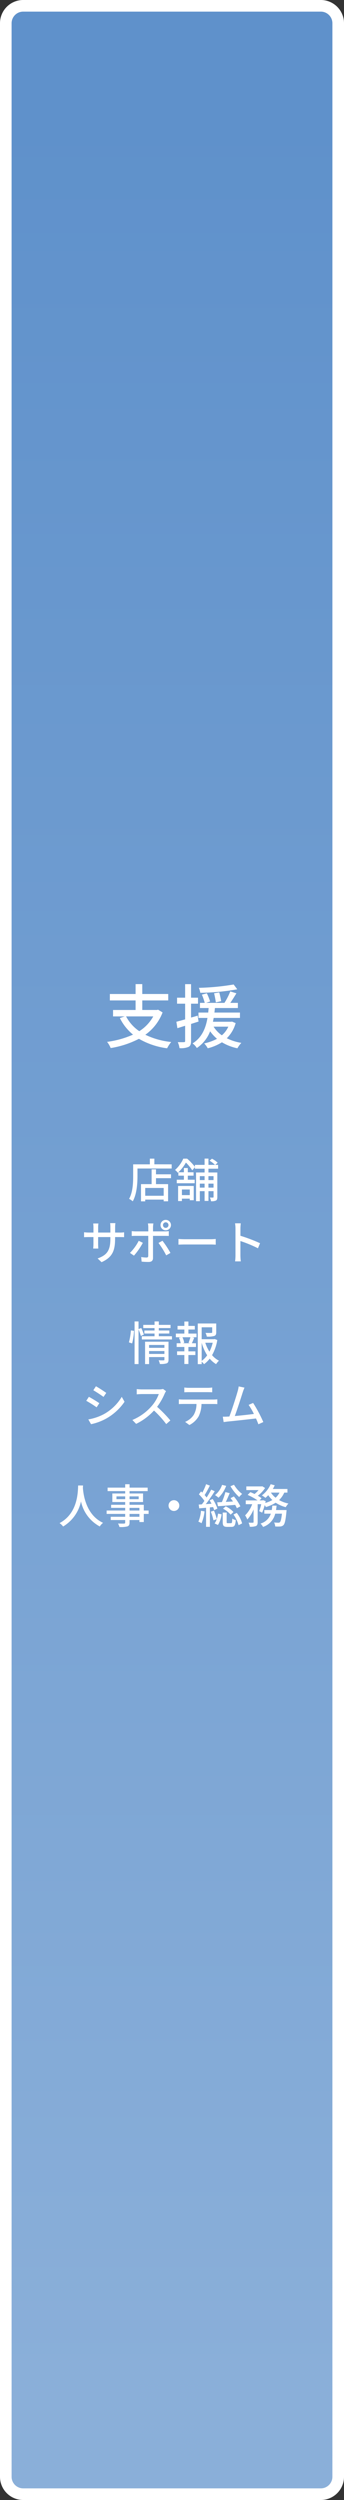
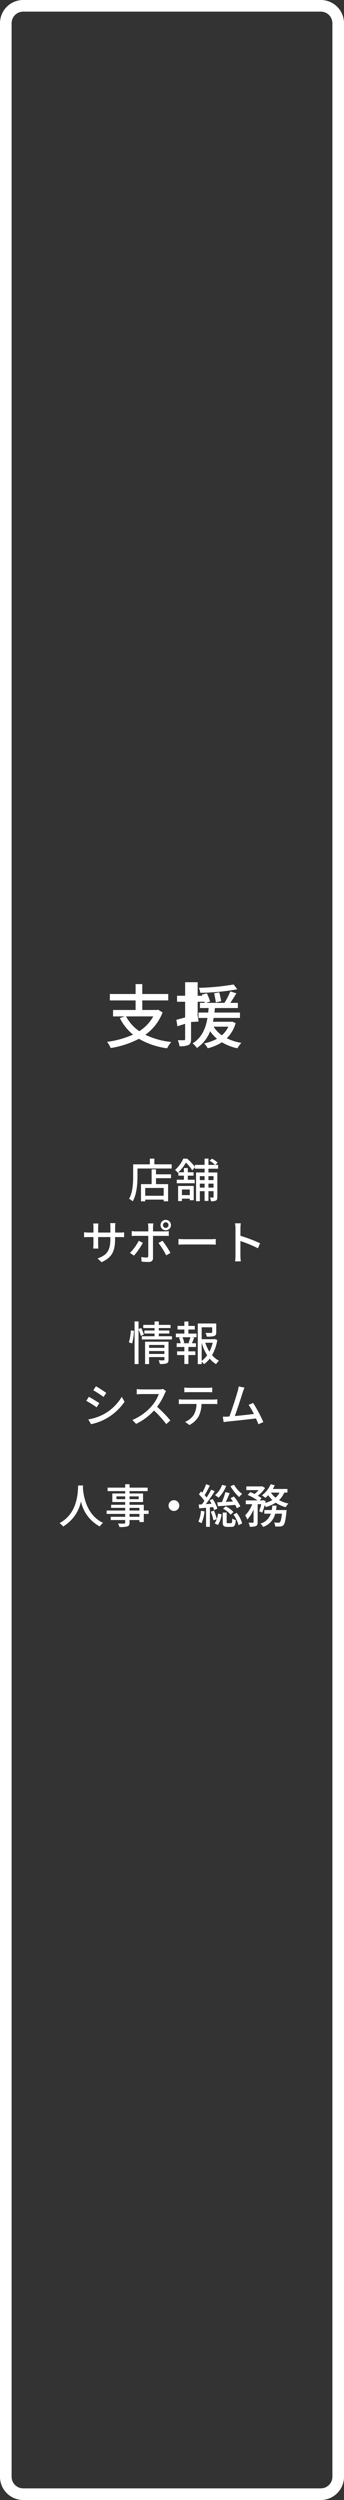
<svg xmlns="http://www.w3.org/2000/svg" width="89" height="645">
  <rect width="100%" height="100%" fill="#333333" stroke="none" />
  <defs>
    <linearGradient id="a" x1=".5" x2=".5" y2="1" gradientUnits="objectBoundingBox">
      <stop offset="0" stop-color="#5f91cb" />
      <stop offset="1" stop-color="#8aafd9" />
    </linearGradient>
  </defs>
  <g fill="url(#a)">
-     <path d="M83 643.5H6a4.505 4.505 0 01-4.5-4.5V6c0-2.481 2.019-4.5 4.5-4.5h77c2.481 0 4.5 2.019 4.5 4.5v633c0 2.481-2.019 4.5-4.5 4.5z" />
    <path d="M6 3C4.346 3 3 4.346 3 6v633c0 1.654 1.346 3 3 3h77c1.654 0 3-1.346 3-3V6c0-1.654-1.346-3-3-3H6m0-3h77a6 6 0 016 6v633a6 6 0 01-6 6H6a6 6 0 01-6-6V6a6 6 0 016-6z" fill="#fff" />
  </g>
-   <path d="M39.654 262.232a10.652 10.652 0 01-3.618 3.816 10.506 10.506 0 01-3.42-3.816zM40.9 260.5l-.288.072h-3.8v-2.462h6.714v-1.656H36.81V253.9h-1.728v2.556h-6.66v1.656h6.66v2.466H29.25v1.656h3.006l-1.242.432a13.029 13.029 0 003.4 4.266A24.163 24.163 0 0127.7 268.8a6.1 6.1 0 01.936 1.6 24.227 24.227 0 007.31-2.39 19.558 19.558 0 007.29 2.448 7.852 7.852 0 011.064-1.62 20.09 20.09 0 01-6.7-1.872 12.589 12.589 0 004.464-5.76zm19.548-6.5a63.116 63.116 0 01-9 .864 5.468 5.468 0 01.378 1.278 58.691 58.691 0 009.558-.9zm-3.222 4.3a28.52 28.52 0 00-.5-2.268l-1.332.234c.18.756.378 1.764.45 2.358zm-5.854 5.264l-.234-1.53c-.558.18-1.152.342-1.71.5v-3.582h1.8v-1.548h-1.8v-3.492H47.9v3.492h-2.09v1.548h2.09v4.05c-.846.234-1.638.45-2.268.612l.268 1.66 2-.63v3.924c0 .252-.09.306-.324.306-.2.018-.864.018-1.584 0a5.344 5.344 0 01.45 1.548 5.055 5.055 0 002.338-.322c.486-.252.648-.7.648-1.53v-4.394zm7.7 1.314a6.343 6.343 0 01-1.672 2.232 7.65 7.65 0 01-2.14-2.232zm.972-1.3l-.288.036H55.1c.054-.342.126-.648.18-.99h6.8v-1.382h-6.604c.054-.4.09-.774.126-1.17h5.94v-1.332H59.58c.52-.74 1.08-1.64 1.584-2.466l-1.584-.486a16.972 16.972 0 01-1.512 2.952h-4.734l1.026-.36a15.1 15.1 0 00-.846-2.106l-1.278.342a16.734 16.734 0 01.738 2.124h-1.242v1.332h2.25c-.036.378-.072.756-.108 1.17h-2.52v1.386h2.322c-.414 2.484-1.368 5.04-3.852 6.572a4.282 4.282 0 011.1 1.188 9.043 9.043 0 003.436-4.322 10.737 10.737 0 001.782 1.944 12.614 12.614 0 01-3.312 1.19 5.8 5.8 0 01.918 1.26 12.675 12.675 0 003.672-1.55 12.762 12.762 0 004 1.548 6.706 6.706 0 011.026-1.4 12.63 12.63 0 01-3.766-1.192 8.8 8.8 0 002.286-3.906zm-17.696 44.93h-4.776v-2.016h4.776zm-1.992-6.816h-1.128v3.816H36.48v4.44h1.092v-.448h4.776v.436h1.14v-4.428h-3.132v-1.536h3.888v-1h-3.888zm-.42-1.3v-1.464h-1.164v1.472h-4.32v3.048c0 1.712-.084 4.152-1.052 5.852a5.688 5.688 0 01.948.636c1.04-1.836 1.22-4.62 1.22-6.492v-1.968h8.844V300.4zm9.164 6.496v1.452h-2.036v-1.452zm-3.02 2.988h.984v-.624H49.1v.408h1.02v-3.684h-4.04zm9.168-6.432v1.02h-1.32v-1.02zm-1.32 2.964v-1.032h1.32v1.032zm-2.232 0v-1.032h1.236v1.032zm1.236-2.964v1.02H51.7v-1.02zm3.492-1.92v-.984h-.744l.636-.564a6.634 6.634 0 00-1.476-1.032l-.624.516a6.944 6.944 0 011.416 1.08h-1.7v-1.62h-1v1.62h-2.5v.516a13.8 13.8 0 00-2.028-2.124h-.98a8.514 8.514 0 01-2.136 2.916 3.785 3.785 0 01.72.732l.144-.132v.876h1.428v1.044h-1.848v.912h4.632v-.912h-1.776v-1.044h1.488v-.876h-1.488v-1.1H47.58v1.1h-1.428a10.761 10.761 0 001.948-2.508 12.165 12.165 0 011.652 2.016l.684-.84v.408h2.5v.976h-2.212v7.412h.976v-2.592h1.232v2.52h1v-2.52h1.32v1.5c0 .12-.048.156-.156.156s-.432 0-.8-.012a3.079 3.079 0 01.3.96 2.823 2.823 0 001.284-.18c.276-.168.348-.456.348-.912V302.5h-2.3v-.972zM29.784 318v-1.388a7.824 7.824 0 01.072-1.044H28.5a8.285 8.285 0 01.06 1.044V318h-3.168v-1.376a6.467 6.467 0 01.072-.96H24.12c.012.156.06.54.06.96V318H23a9.755 9.755 0 01-1.248-.084v1.284c.192-.012.684-.036 1.248-.036h1.176v1.8c0 .492-.048 1-.06 1.164h1.32a17.086 17.086 0 01-.048-1.164v-1.8h3.168v.48c0 3.18-1.056 4.212-3.3 5.04l1.02.96c2.808-1.26 3.5-2.976 3.5-6.072v-.408h1.14c.564 0 1 .012 1.188.036v-1.268a6.789 6.789 0 01-1.2.072zm13.092-2.648a.722.722 0 01.72.72.714.714 0 01-.72.72.7.7 0 01-.708-.72.712.712 0 01.708-.72zm0 2.064a1.352 1.352 0 001.356-1.344 1.352 1.352 0 00-1.356-1.344 1.342 1.342 0 00-1.344 1.344 1.342 1.342 0 001.344 1.344zm-6.984 2.712a12.457 12.457 0 01-2.268 3.12l1.032.708a17.93 17.93 0 002.3-3.312zm6.72-1.272c.3 0 .708 0 1.056.024v-1.248a7.984 7.984 0 01-1.068.068h-3.012v-1.1a6.446 6.446 0 01.1-.948h-1.42a5.23 5.23 0 01.1.936v1.112h-3.22a9.963 9.963 0 01-1.068-.072v1.26c.324-.024.708-.036 1.08-.036h3.2V324c-.012.324-.144.444-.456.444a8.192 8.192 0 01-1.368-.132l.108 1.188a18.052 18.052 0 001.824.084c.78 0 1.116-.372 1.116-1.02v-5.708zM41 320.68a20.779 20.779 0 012 3.204l1.1-.624a25.786 25.786 0 00-2.064-3.144zm5.172.444c.4-.024 1.1-.048 1.776-.048h6.532c.528 0 1.068.036 1.332.048v-1.476c-.288.024-.756.072-1.344.072h-6.516a22.3 22.3 0 01-1.776-.072zm21.108-.372a41.41 41.41 0 00-5.076-1.92v-1.872c0-.42.048-.948.084-1.344h-1.472a8.687 8.687 0 01.108 1.344v6.94a12.562 12.562 0 01-.1 1.536H62.3a14.06 14.06 0 01-.1-1.536v-3.712a31.991 31.991 0 014.536 1.872zm-33.092 25.856a16.362 16.362 0 00.48-3.252l-.8-.108a16.217 16.217 0 01-.516 3.084zm3.024-2.292a11.208 11.208 0 00-.672-1.692l-.7.276v-1.968h-1.02v11h1.02V343a15.708 15.708 0 01.612 1.68zm1.356 5v-.744h3.972v.744zM42.54 347v.744h-3.972V347zm1.056-.84h-6.06v5.776h1.032v-1.812h3.972v.648c0 .144-.048.192-.216.2s-.732.012-1.284-.024a4.117 4.117 0 01.324.96 5.13 5.13 0 001.764-.164c.36-.156.472-.444.472-.944zm-2.508-1.412v-.7h2.724v-.78h-2.724v-.624h3.036v-.824h-3.036v-.888h-1.1v.888h-2.92v.828h2.916v.624h-2.628v.78h2.628v.7H36.7v.828h7.784v-.828zm8.088 1.812h-1.908l.4-.108a5.712 5.712 0 00-.468-1.44h2.072a14.585 14.585 0 01-.5 1.44zm-.432-3.54H50.4v-.936h-1.656v-1.128H47.7v1.128h-1.764v.936H47.7v1.044h-2.2v.948h1.288l-.488.132a5.383 5.383 0 01.452 1.416h-1.044v.96H47.7v1.128h-1.884v.952H47.7v2.312h1.044V349.6h1.8v-.948h-1.8v-1.132H50.7v-.96h-1.068c.192-.384.408-.912.612-1.416l-.516-.132h1.116v-.948h-2.1zm3.432 3.408a12.407 12.407 0 001.424 3.24 6.029 6.029 0 01-1.424 1.44zm2.856 0a9.653 9.653 0 01-.852 2.3 10.338 10.338 0 01-1.068-2.3zm.5-.96l-.18.048h-3.176v-3.072H54.9v1.272c0 .132-.048.168-.228.18s-.816.012-1.5-.012a3.518 3.518 0 01.336.96 6.026 6.026 0 001.908-.156c.42-.156.528-.444.528-.96v-2.268h-4.776v10.488h1.008v-.636a3.426 3.426 0 01.612.648 6.877 6.877 0 001.464-1.428 6.578 6.578 0 001.656 1.416 4.429 4.429 0 01.744-.888 5.8 5.8 0 01-1.788-1.428 11.719 11.719 0 001.356-3.912zm-30.704 12.184l-.684 1.032c.744.42 2.028 1.272 2.64 1.716l.708-1.032a38.266 38.266 0 00-2.664-1.716zm-1.98 8.556l.708 1.236a14.06 14.06 0 003.984-1.488 14.123 14.123 0 004.68-4.3l-.72-1.272a12.343 12.343 0 01-4.6 4.452 13.178 13.178 0 01-4.052 1.372zm.152-5.832l-.684 1.032a30.032 30.032 0 012.684 1.68l.7-1.068a38.014 38.014 0 00-2.7-1.644zm19.18-2.028a3.64 3.64 0 01-1.044.12h-4.452a12.839 12.839 0 01-1.308-.084v1.356c.192-.012.84-.072 1.308-.072h4.4a9.873 9.873 0 01-1.904 3.168 13.484 13.484 0 01-4.932 3.516l.972 1.008a15.358 15.358 0 004.62-3.444 25.956 25.956 0 013.168 3.5l1.068-.936a31.9 31.9 0 00-3.432-3.516 16.424 16.424 0 001.968-3.42 4.142 4.142 0 01.348-.624zm11.52.828c.372 0 .816.012 1.2.036v-1.236a8.183 8.183 0 01-1.2.084h-4.836a9.191 9.191 0 01-1.176-.084v1.236c.336-.024.78-.036 1.176-.036zm-6.336 1.908a10.515 10.515 0 01-1.092-.06v1.236a16.06 16.06 0 011.092-.036h3.468a5.547 5.547 0 01-.72 2.832 4.982 4.982 0 01-2.22 1.788l1.108.816a5.845 5.845 0 002.388-2.232 7.464 7.464 0 00.744-3.2h3.084c.312 0 .732.012 1.008.036v-1.24c-.3.036-.756.06-1.008.06zm20.76 5.808a35.17 35.17 0 00-2.64-4.932l-1.164.5a16.154 16.154 0 011.368 2.34c-1.284.168-3.312.4-4.944.54.6-1.584 1.692-4.98 2.052-6.12.168-.528.324-.888.456-1.212l-1.5-.312a7.574 7.574 0 01-.264 1.248c-.336 1.224-1.476 4.8-2.148 6.516-.18.012-.348.012-.492.024-.36.024-.828.024-1.2.024l.216 1.392c.36-.048.756-.108 1.056-.144 1.56-.144 5.4-.564 7.308-.792.252.552.468 1.08.624 1.5zM20.22 383.256c-.084 1.584-.012 7.152-4.812 9.708a3.819 3.819 0 01.924.876 9.961 9.961 0 004.62-6.48 9.619 9.619 0 004.86 6.468 3.615 3.615 0 01.852-.936c-4.488-2.064-5.112-7.452-5.22-9.048.024-.216.024-.42.036-.588zm15.852 8.076h-2.556v-.744h2.556zm-2.556-2.3h2.556v.684h-2.556zm-3.384-2.244v-.72h2.256v.72zm5.748-.72v.72h-2.364v-.72zm2.568 3.648H37.2v-1.48h-3.684v-.708h3.492v-2.208h-3.492v-.612H38.2v-.9h-4.68v-.876h-1.128v.876H27.84v.9h4.548v.612h-3.324v2.208h3.324v.708h-3.636v.792h3.636v.684h-4.8v.876h4.8v.744h-3.744v.84h3.744v.636c0 .2-.072.264-.288.276-.192.016-.912.016-1.572-.012a3.447 3.447 0 01.384.9 7.067 7.067 0 002.04-.156c.408-.156.564-.408.564-1.02v-.624h2.556v.516H37.2v-2.1h1.248zm5.16-1.272A1.393 1.393 0 0045 389.832a1.393 1.393 0 001.392-1.392A1.393 1.393 0 0045 387.048a1.393 1.393 0 00-1.392 1.392zm16.02-4.992a11.627 11.627 0 002.256 2.784 4 4 0 01.768-.792 8.4 8.4 0 01-2.112-2.38zm-1.308 1.508a19.552 19.552 0 01-.912 2.58l-1.208.06.192 1.008c1.224-.084 2.844-.216 4.452-.348.18.312.336.624.444.864l.9-.492a12.357 12.357 0 00-1.688-2.544l-.852.432c.2.264.432.564.636.864l-1.86.108c.336-.7.7-1.536 1.008-2.256zm-.62 4.284a6.383 6.383 0 011.964 1.536l.736-.68a6.617 6.617 0 00-2-1.464zm-.244-6.144a5.829 5.829 0 01-1.824 2.64 6.505 6.505 0 01.9.672 8.192 8.192 0 001.98-3.06zM52 389.784a8.851 8.851 0 01-.676 2.808 5.148 5.148 0 01.816.4 10.943 10.943 0 00.78-3.052zm3.132-.96a6.33 6.33 0 01.276.792l.84-.4a10.525 10.525 0 00-1.228-2.48l-.792.348c.168.276.348.576.5.876l-1.488.108c.792-1 1.644-2.268 2.316-3.324l-.912-.42a24.357 24.357 0 01-1.188 2.04 7.52 7.52 0 00-.516-.636c.432-.672.936-1.62 1.356-2.436l-.972-.372a14.464 14.464 0 01-.98 2.18c-.108-.1-.216-.212-.324-.308l-.564.744a10.8 10.8 0 011.428 1.692c-.216.324-.444.636-.66.9-.3.024-.576.036-.816.048l.144.984c.516-.048 1.128-.1 1.764-.156v4.92h.984v-5.016zm-.592 1.188a12.617 12.617 0 01.684 2.232l.852-.3a3.954 3.954 0 01-.552 1.1l.864.4a6.723 6.723 0 00.936-2.76l-.9-.168a8.37 8.37 0 01-.336 1.416 13.727 13.727 0 00-.732-2.184zm4.416 2.976c-.264 0-.312-.036-.312-.336v-2.412h-1.02v2.412c0 .984.216 1.284 1.176 1.284h1.08c.744 0 1.008-.348 1.12-1.752a2.732 2.732 0 01-.912-.4c-.024 1.056-.084 1.2-.336 1.2zm1.444-2.232a8.351 8.351 0 011.328 2.744l.912-.464a7.592 7.592 0 00-1.392-2.712zm11.012-1.164c.06-.372.108-.744.144-1.14h-1.1c-.036.4-.084.768-.144 1.14h-1.92v.936h1.68a3.967 3.967 0 01-2.672 2.556 3.306 3.306 0 01.66.864 4.8 4.8 0 003.144-3.42h1.74c-.156 1.4-.324 2.016-.528 2.2a.46.46 0 01-.384.132c-.2 0-.648-.012-1.116-.06a2.91 2.91 0 01.3 1.032 12.105 12.105 0 001.332 0 1.274 1.274 0 00.8-.36c.336-.36.552-1.284.756-3.432.024-.156.036-.444.036-.444zm.9-4.5a4.344 4.344 0 01-1.012 1.32 5.454 5.454 0 01-1.212-1.32zm2.052 0v-.936h-3.78a10.152 10.152 0 00.492-.948l-1.044-.288a7.157 7.157 0 01-2.28 2.892 6.6 6.6 0 01.924.636 7.749 7.749 0 00.72-.7 7.077 7.077 0 001.068 1.26 7.949 7.949 0 01-1.836.756c.036-.168.072-.324.108-.48l-.672-.24-.168.06h-.744l.516-.564a8.313 8.313 0 00-.96-.636 8.426 8.426 0 001.872-2l-.72-.444-.18.036h-3.948v.948h3.156a6.832 6.832 0 01-1.032 1.008c-.36-.18-.744-.348-1.08-.48l-.7.72a14.867 14.867 0 012.568 1.416h-3.06v.972h1.668a7.936 7.936 0 01-1.832 2.88 5.355 5.355 0 01.564 1.068 8.485 8.485 0 001.62-2.6v3.248c0 .144-.048.168-.192.18s-.624.012-1.1-.012a3.957 3.957 0 01.32 1.056 4.149 4.149 0 001.584-.18c.36-.192.444-.492.444-1.032v-4.608h.924a13.193 13.193 0 01-.528 1.8l.768.384a16.338 16.338 0 00.66-1.932 3.2 3.2 0 01.312.492 9.952 9.952 0 002.532-1.124 8.527 8.527 0 002.6 1.152 4.13 4.13 0 01.7-.936 8.449 8.449 0 01-2.424-.9 5.794 5.794 0 001.332-1.92z" fill="#fff" />
+   <path d="M39.654 262.232a10.652 10.652 0 01-3.618 3.816 10.506 10.506 0 01-3.42-3.816zM40.9 260.5l-.288.072h-3.8v-2.462h6.714v-1.656H36.81V253.9h-1.728v2.556h-6.66v1.656h6.66v2.466H29.25v1.656h3.006l-1.242.432a13.029 13.029 0 003.4 4.266A24.163 24.163 0 0127.7 268.8a6.1 6.1 0 01.936 1.6 24.227 24.227 0 007.31-2.39 19.558 19.558 0 007.29 2.448 7.852 7.852 0 011.064-1.62 20.09 20.09 0 01-6.7-1.872 12.589 12.589 0 004.464-5.76zm19.548-6.5a63.116 63.116 0 01-9 .864 5.468 5.468 0 01.378 1.278 58.691 58.691 0 009.558-.9zm-3.222 4.3a28.52 28.52 0 00-.5-2.268l-1.332.234c.18.756.378 1.764.45 2.358zm-5.854 5.264l-.234-1.53v-3.582h1.8v-1.548h-1.8v-3.492H47.9v3.492h-2.09v1.548h2.09v4.05c-.846.234-1.638.45-2.268.612l.268 1.66 2-.63v3.924c0 .252-.09.306-.324.306-.2.018-.864.018-1.584 0a5.344 5.344 0 01.45 1.548 5.055 5.055 0 002.338-.322c.486-.252.648-.7.648-1.53v-4.394zm7.7 1.314a6.343 6.343 0 01-1.672 2.232 7.65 7.65 0 01-2.14-2.232zm.972-1.3l-.288.036H55.1c.054-.342.126-.648.18-.99h6.8v-1.382h-6.604c.054-.4.09-.774.126-1.17h5.94v-1.332H59.58c.52-.74 1.08-1.64 1.584-2.466l-1.584-.486a16.972 16.972 0 01-1.512 2.952h-4.734l1.026-.36a15.1 15.1 0 00-.846-2.106l-1.278.342a16.734 16.734 0 01.738 2.124h-1.242v1.332h2.25c-.036.378-.072.756-.108 1.17h-2.52v1.386h2.322c-.414 2.484-1.368 5.04-3.852 6.572a4.282 4.282 0 011.1 1.188 9.043 9.043 0 003.436-4.322 10.737 10.737 0 001.782 1.944 12.614 12.614 0 01-3.312 1.19 5.8 5.8 0 01.918 1.26 12.675 12.675 0 003.672-1.55 12.762 12.762 0 004 1.548 6.706 6.706 0 011.026-1.4 12.63 12.63 0 01-3.766-1.192 8.8 8.8 0 002.286-3.906zm-17.696 44.93h-4.776v-2.016h4.776zm-1.992-6.816h-1.128v3.816H36.48v4.44h1.092v-.448h4.776v.436h1.14v-4.428h-3.132v-1.536h3.888v-1h-3.888zm-.42-1.3v-1.464h-1.164v1.472h-4.32v3.048c0 1.712-.084 4.152-1.052 5.852a5.688 5.688 0 01.948.636c1.04-1.836 1.22-4.62 1.22-6.492v-1.968h8.844V300.4zm9.164 6.496v1.452h-2.036v-1.452zm-3.02 2.988h.984v-.624H49.1v.408h1.02v-3.684h-4.04zm9.168-6.432v1.02h-1.32v-1.02zm-1.32 2.964v-1.032h1.32v1.032zm-2.232 0v-1.032h1.236v1.032zm1.236-2.964v1.02H51.7v-1.02zm3.492-1.92v-.984h-.744l.636-.564a6.634 6.634 0 00-1.476-1.032l-.624.516a6.944 6.944 0 011.416 1.08h-1.7v-1.62h-1v1.62h-2.5v.516a13.8 13.8 0 00-2.028-2.124h-.98a8.514 8.514 0 01-2.136 2.916 3.785 3.785 0 01.72.732l.144-.132v.876h1.428v1.044h-1.848v.912h4.632v-.912h-1.776v-1.044h1.488v-.876h-1.488v-1.1H47.58v1.1h-1.428a10.761 10.761 0 001.948-2.508 12.165 12.165 0 011.652 2.016l.684-.84v.408h2.5v.976h-2.212v7.412h.976v-2.592h1.232v2.52h1v-2.52h1.32v1.5c0 .12-.048.156-.156.156s-.432 0-.8-.012a3.079 3.079 0 01.3.96 2.823 2.823 0 001.284-.18c.276-.168.348-.456.348-.912V302.5h-2.3v-.972zM29.784 318v-1.388a7.824 7.824 0 01.072-1.044H28.5a8.285 8.285 0 01.06 1.044V318h-3.168v-1.376a6.467 6.467 0 01.072-.96H24.12c.012.156.06.54.06.96V318H23a9.755 9.755 0 01-1.248-.084v1.284c.192-.012.684-.036 1.248-.036h1.176v1.8c0 .492-.048 1-.06 1.164h1.32a17.086 17.086 0 01-.048-1.164v-1.8h3.168v.48c0 3.18-1.056 4.212-3.3 5.04l1.02.96c2.808-1.26 3.5-2.976 3.5-6.072v-.408h1.14c.564 0 1 .012 1.188.036v-1.268a6.789 6.789 0 01-1.2.072zm13.092-2.648a.722.722 0 01.72.72.714.714 0 01-.72.72.7.7 0 01-.708-.72.712.712 0 01.708-.72zm0 2.064a1.352 1.352 0 001.356-1.344 1.352 1.352 0 00-1.356-1.344 1.342 1.342 0 00-1.344 1.344 1.342 1.342 0 001.344 1.344zm-6.984 2.712a12.457 12.457 0 01-2.268 3.12l1.032.708a17.93 17.93 0 002.3-3.312zm6.72-1.272c.3 0 .708 0 1.056.024v-1.248a7.984 7.984 0 01-1.068.068h-3.012v-1.1a6.446 6.446 0 01.1-.948h-1.42a5.23 5.23 0 01.1.936v1.112h-3.22a9.963 9.963 0 01-1.068-.072v1.26c.324-.024.708-.036 1.08-.036h3.2V324c-.012.324-.144.444-.456.444a8.192 8.192 0 01-1.368-.132l.108 1.188a18.052 18.052 0 001.824.084c.78 0 1.116-.372 1.116-1.02v-5.708zM41 320.68a20.779 20.779 0 012 3.204l1.1-.624a25.786 25.786 0 00-2.064-3.144zm5.172.444c.4-.024 1.1-.048 1.776-.048h6.532c.528 0 1.068.036 1.332.048v-1.476c-.288.024-.756.072-1.344.072h-6.516a22.3 22.3 0 01-1.776-.072zm21.108-.372a41.41 41.41 0 00-5.076-1.92v-1.872c0-.42.048-.948.084-1.344h-1.472a8.687 8.687 0 01.108 1.344v6.94a12.562 12.562 0 01-.1 1.536H62.3a14.06 14.06 0 01-.1-1.536v-3.712a31.991 31.991 0 014.536 1.872zm-33.092 25.856a16.362 16.362 0 00.48-3.252l-.8-.108a16.217 16.217 0 01-.516 3.084zm3.024-2.292a11.208 11.208 0 00-.672-1.692l-.7.276v-1.968h-1.02v11h1.02V343a15.708 15.708 0 01.612 1.68zm1.356 5v-.744h3.972v.744zM42.54 347v.744h-3.972V347zm1.056-.84h-6.06v5.776h1.032v-1.812h3.972v.648c0 .144-.048.192-.216.2s-.732.012-1.284-.024a4.117 4.117 0 01.324.96 5.13 5.13 0 001.764-.164c.36-.156.472-.444.472-.944zm-2.508-1.412v-.7h2.724v-.78h-2.724v-.624h3.036v-.824h-3.036v-.888h-1.1v.888h-2.92v.828h2.916v.624h-2.628v.78h2.628v.7H36.7v.828h7.784v-.828zm8.088 1.812h-1.908l.4-.108a5.712 5.712 0 00-.468-1.44h2.072a14.585 14.585 0 01-.5 1.44zm-.432-3.54H50.4v-.936h-1.656v-1.128H47.7v1.128h-1.764v.936H47.7v1.044h-2.2v.948h1.288l-.488.132a5.383 5.383 0 01.452 1.416h-1.044v.96H47.7v1.128h-1.884v.952H47.7v2.312h1.044V349.6h1.8v-.948h-1.8v-1.132H50.7v-.96h-1.068c.192-.384.408-.912.612-1.416l-.516-.132h1.116v-.948h-2.1zm3.432 3.408a12.407 12.407 0 001.424 3.24 6.029 6.029 0 01-1.424 1.44zm2.856 0a9.653 9.653 0 01-.852 2.3 10.338 10.338 0 01-1.068-2.3zm.5-.96l-.18.048h-3.176v-3.072H54.9v1.272c0 .132-.048.168-.228.18s-.816.012-1.5-.012a3.518 3.518 0 01.336.96 6.026 6.026 0 001.908-.156c.42-.156.528-.444.528-.96v-2.268h-4.776v10.488h1.008v-.636a3.426 3.426 0 01.612.648 6.877 6.877 0 001.464-1.428 6.578 6.578 0 001.656 1.416 4.429 4.429 0 01.744-.888 5.8 5.8 0 01-1.788-1.428 11.719 11.719 0 001.356-3.912zm-30.704 12.184l-.684 1.032c.744.42 2.028 1.272 2.64 1.716l.708-1.032a38.266 38.266 0 00-2.664-1.716zm-1.98 8.556l.708 1.236a14.06 14.06 0 003.984-1.488 14.123 14.123 0 004.68-4.3l-.72-1.272a12.343 12.343 0 01-4.6 4.452 13.178 13.178 0 01-4.052 1.372zm.152-5.832l-.684 1.032a30.032 30.032 0 012.684 1.68l.7-1.068a38.014 38.014 0 00-2.7-1.644zm19.18-2.028a3.64 3.64 0 01-1.044.12h-4.452a12.839 12.839 0 01-1.308-.084v1.356c.192-.012.84-.072 1.308-.072h4.4a9.873 9.873 0 01-1.904 3.168 13.484 13.484 0 01-4.932 3.516l.972 1.008a15.358 15.358 0 004.62-3.444 25.956 25.956 0 013.168 3.5l1.068-.936a31.9 31.9 0 00-3.432-3.516 16.424 16.424 0 001.968-3.42 4.142 4.142 0 01.348-.624zm11.52.828c.372 0 .816.012 1.2.036v-1.236a8.183 8.183 0 01-1.2.084h-4.836a9.191 9.191 0 01-1.176-.084v1.236c.336-.024.78-.036 1.176-.036zm-6.336 1.908a10.515 10.515 0 01-1.092-.06v1.236a16.06 16.06 0 011.092-.036h3.468a5.547 5.547 0 01-.72 2.832 4.982 4.982 0 01-2.22 1.788l1.108.816a5.845 5.845 0 002.388-2.232 7.464 7.464 0 00.744-3.2h3.084c.312 0 .732.012 1.008.036v-1.24c-.3.036-.756.06-1.008.06zm20.76 5.808a35.17 35.17 0 00-2.64-4.932l-1.164.5a16.154 16.154 0 011.368 2.34c-1.284.168-3.312.4-4.944.54.6-1.584 1.692-4.98 2.052-6.12.168-.528.324-.888.456-1.212l-1.5-.312a7.574 7.574 0 01-.264 1.248c-.336 1.224-1.476 4.8-2.148 6.516-.18.012-.348.012-.492.024-.36.024-.828.024-1.2.024l.216 1.392c.36-.048.756-.108 1.056-.144 1.56-.144 5.4-.564 7.308-.792.252.552.468 1.08.624 1.5zM20.22 383.256c-.084 1.584-.012 7.152-4.812 9.708a3.819 3.819 0 01.924.876 9.961 9.961 0 004.62-6.48 9.619 9.619 0 004.86 6.468 3.615 3.615 0 01.852-.936c-4.488-2.064-5.112-7.452-5.22-9.048.024-.216.024-.42.036-.588zm15.852 8.076h-2.556v-.744h2.556zm-2.556-2.3h2.556v.684h-2.556zm-3.384-2.244v-.72h2.256v.72zm5.748-.72v.72h-2.364v-.72zm2.568 3.648H37.2v-1.48h-3.684v-.708h3.492v-2.208h-3.492v-.612H38.2v-.9h-4.68v-.876h-1.128v.876H27.84v.9h4.548v.612h-3.324v2.208h3.324v.708h-3.636v.792h3.636v.684h-4.8v.876h4.8v.744h-3.744v.84h3.744v.636c0 .2-.072.264-.288.276-.192.016-.912.016-1.572-.012a3.447 3.447 0 01.384.9 7.067 7.067 0 002.04-.156c.408-.156.564-.408.564-1.02v-.624h2.556v.516H37.2v-2.1h1.248zm5.16-1.272A1.393 1.393 0 0045 389.832a1.393 1.393 0 001.392-1.392A1.393 1.393 0 0045 387.048a1.393 1.393 0 00-1.392 1.392zm16.02-4.992a11.627 11.627 0 002.256 2.784 4 4 0 01.768-.792 8.4 8.4 0 01-2.112-2.38zm-1.308 1.508a19.552 19.552 0 01-.912 2.58l-1.208.06.192 1.008c1.224-.084 2.844-.216 4.452-.348.18.312.336.624.444.864l.9-.492a12.357 12.357 0 00-1.688-2.544l-.852.432c.2.264.432.564.636.864l-1.86.108c.336-.7.7-1.536 1.008-2.256zm-.62 4.284a6.383 6.383 0 011.964 1.536l.736-.68a6.617 6.617 0 00-2-1.464zm-.244-6.144a5.829 5.829 0 01-1.824 2.64 6.505 6.505 0 01.9.672 8.192 8.192 0 001.98-3.06zM52 389.784a8.851 8.851 0 01-.676 2.808 5.148 5.148 0 01.816.4 10.943 10.943 0 00.78-3.052zm3.132-.96a6.33 6.33 0 01.276.792l.84-.4a10.525 10.525 0 00-1.228-2.48l-.792.348c.168.276.348.576.5.876l-1.488.108c.792-1 1.644-2.268 2.316-3.324l-.912-.42a24.357 24.357 0 01-1.188 2.04 7.52 7.52 0 00-.516-.636c.432-.672.936-1.62 1.356-2.436l-.972-.372a14.464 14.464 0 01-.98 2.18c-.108-.1-.216-.212-.324-.308l-.564.744a10.8 10.8 0 011.428 1.692c-.216.324-.444.636-.66.9-.3.024-.576.036-.816.048l.144.984c.516-.048 1.128-.1 1.764-.156v4.92h.984v-5.016zm-.592 1.188a12.617 12.617 0 01.684 2.232l.852-.3a3.954 3.954 0 01-.552 1.1l.864.4a6.723 6.723 0 00.936-2.76l-.9-.168a8.37 8.37 0 01-.336 1.416 13.727 13.727 0 00-.732-2.184zm4.416 2.976c-.264 0-.312-.036-.312-.336v-2.412h-1.02v2.412c0 .984.216 1.284 1.176 1.284h1.08c.744 0 1.008-.348 1.12-1.752a2.732 2.732 0 01-.912-.4c-.024 1.056-.084 1.2-.336 1.2zm1.444-2.232a8.351 8.351 0 011.328 2.744l.912-.464a7.592 7.592 0 00-1.392-2.712zm11.012-1.164c.06-.372.108-.744.144-1.14h-1.1c-.036.4-.084.768-.144 1.14h-1.92v.936h1.68a3.967 3.967 0 01-2.672 2.556 3.306 3.306 0 01.66.864 4.8 4.8 0 003.144-3.42h1.74c-.156 1.4-.324 2.016-.528 2.2a.46.46 0 01-.384.132c-.2 0-.648-.012-1.116-.06a2.91 2.91 0 01.3 1.032 12.105 12.105 0 001.332 0 1.274 1.274 0 00.8-.36c.336-.36.552-1.284.756-3.432.024-.156.036-.444.036-.444zm.9-4.5a4.344 4.344 0 01-1.012 1.32 5.454 5.454 0 01-1.212-1.32zm2.052 0v-.936h-3.78a10.152 10.152 0 00.492-.948l-1.044-.288a7.157 7.157 0 01-2.28 2.892 6.6 6.6 0 01.924.636 7.749 7.749 0 00.72-.7 7.077 7.077 0 001.068 1.26 7.949 7.949 0 01-1.836.756c.036-.168.072-.324.108-.48l-.672-.24-.168.06h-.744l.516-.564a8.313 8.313 0 00-.96-.636 8.426 8.426 0 001.872-2l-.72-.444-.18.036h-3.948v.948h3.156a6.832 6.832 0 01-1.032 1.008c-.36-.18-.744-.348-1.08-.48l-.7.72a14.867 14.867 0 012.568 1.416h-3.06v.972h1.668a7.936 7.936 0 01-1.832 2.88 5.355 5.355 0 01.564 1.068 8.485 8.485 0 001.62-2.6v3.248c0 .144-.048.168-.192.18s-.624.012-1.1-.012a3.957 3.957 0 01.32 1.056 4.149 4.149 0 001.584-.18c.36-.192.444-.492.444-1.032v-4.608h.924a13.193 13.193 0 01-.528 1.8l.768.384a16.338 16.338 0 00.66-1.932 3.2 3.2 0 01.312.492 9.952 9.952 0 002.532-1.124 8.527 8.527 0 002.6 1.152 4.13 4.13 0 01.7-.936 8.449 8.449 0 01-2.424-.9 5.794 5.794 0 001.332-1.92z" fill="#fff" />
</svg>